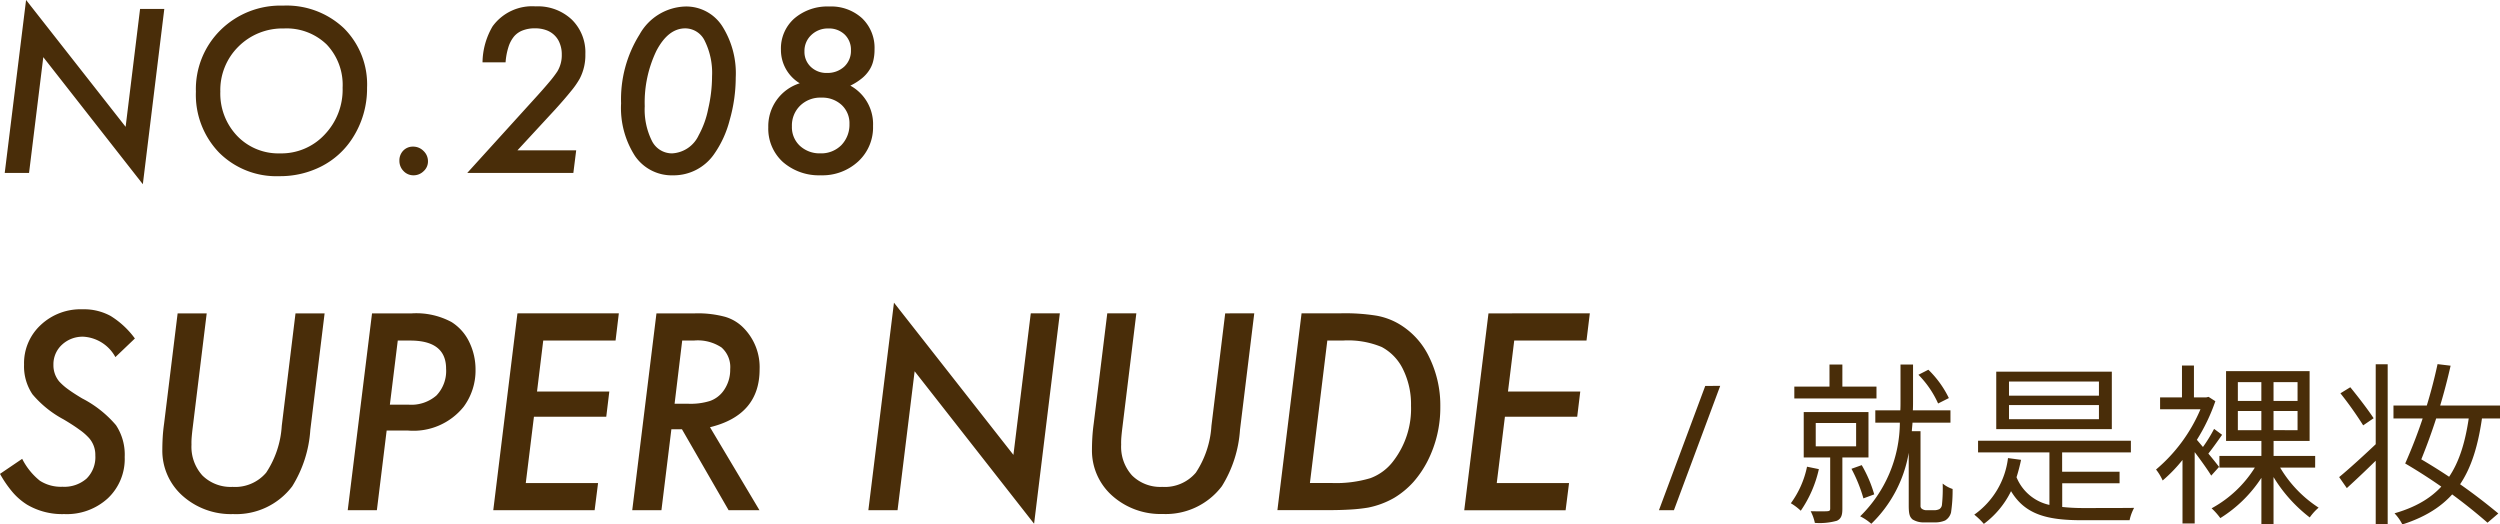
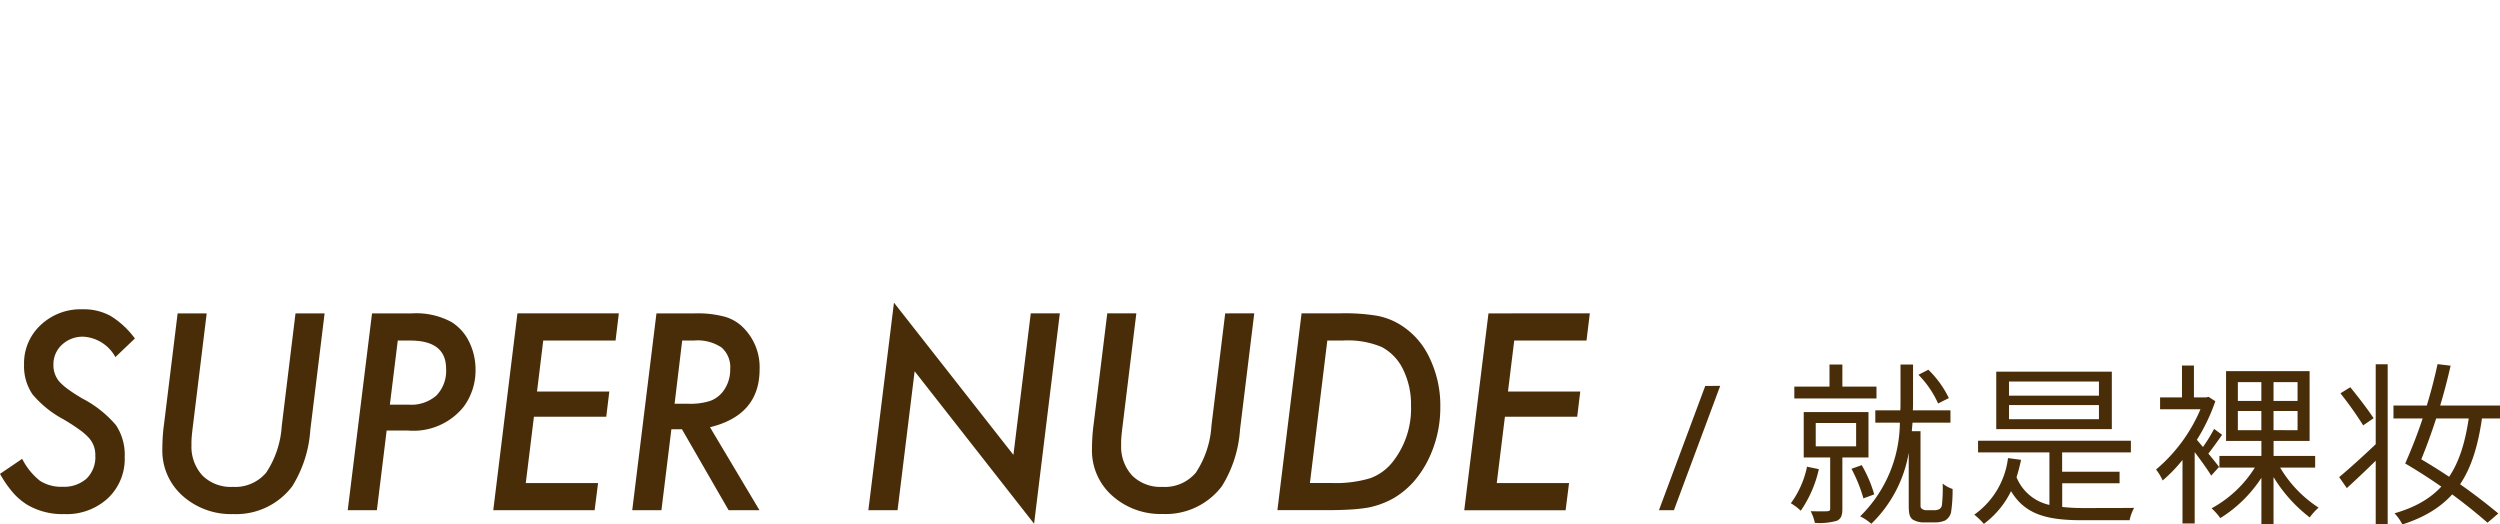
<svg xmlns="http://www.w3.org/2000/svg" width="229.794" height="48.194" viewBox="0 0 229.794 48.194">
  <g id="グループ_8" data-name="グループ 8" transform="translate(-0.738 -0.102)">
-     <path id="パス_15" data-name="パス 15" d="M15.84.922,13.867,17.035,4.717,5.355,3.408,16H1.172L3.135.1l9.15,11.66L13.613.922ZM34.477,8.168a8.39,8.39,0,0,1-1.367,4.678,7.36,7.36,0,0,1-2.832,2.549,8.333,8.333,0,0,1-3.867.9,7.443,7.443,0,0,1-5.527-2.158,7.642,7.642,0,0,1-2.139-5.606A7.623,7.623,0,0,1,21.01,2.865,7.838,7.838,0,0,1,26.752.619a7.665,7.665,0,0,1,5.6,2.08A7.282,7.282,0,0,1,34.477,8.168Zm-2.246-.02a5.385,5.385,0,0,0-1.465-3.955A5.3,5.3,0,0,0,26.83,2.719a5.717,5.717,0,0,0-4.17,1.66,5.614,5.614,0,0,0-1.67,4.15A5.632,5.632,0,0,0,22.543,12.6a5.236,5.236,0,0,0,3.926,1.6,5.432,5.432,0,0,0,4.111-1.729A5.975,5.975,0,0,0,32.23,8.148Zm7.846,6.787a1.2,1.2,0,0,1-.4.9,1.305,1.305,0,0,1-.928.381,1.236,1.236,0,0,1-.918-.391,1.319,1.319,0,0,1-.381-.957,1.284,1.284,0,0,1,.352-.918,1.212,1.212,0,0,1,.889-.371,1.329,1.329,0,0,1,.977.4A1.291,1.291,0,0,1,40.076,14.936ZM53.7,13.92,53.439,16H43.684L49.7,9.369q.938-1.025,1.494-1.689a10.344,10.344,0,0,0,.771-1.006,2.881,2.881,0,0,0,.41-1.562,2.663,2.663,0,0,0-.176-1,2.018,2.018,0,0,0-.488-.762,2.067,2.067,0,0,0-.771-.479,3,3,0,0,0-1.025-.166,3.069,3.069,0,0,0-1.113.186,1.951,1.951,0,0,0-.811.557,2.888,2.888,0,0,0-.518.977,6.08,6.08,0,0,0-.264,1.406H45.09a6.691,6.691,0,0,1,.928-3.311A4.489,4.489,0,0,1,49.973.688,4.549,4.549,0,0,1,53.293,1.9a4.212,4.212,0,0,1,1.25,3.184,4.653,4.653,0,0,1-.518,2.246,7.6,7.6,0,0,1-.82,1.172q-.557.693-1.416,1.641L48.3,13.92ZM68.365,7.24a14.3,14.3,0,0,1-.557,3.9,9.56,9.56,0,0,1-1.436,3.135,4.528,4.528,0,0,1-3.76,1.943,4.1,4.1,0,0,1-3.506-1.777,8.145,8.145,0,0,1-1.279-4.844,11.221,11.221,0,0,1,1.7-6.328A4.984,4.984,0,0,1,63.727.7a3.94,3.94,0,0,1,3.379,1.777A8.089,8.089,0,0,1,68.365,7.24Zm-2.178-.107a6.628,6.628,0,0,0-.654-3.242,2,2,0,0,0-1.807-1.182q-1.572,0-2.656,2.07A10.953,10.953,0,0,0,60,9.867a6.458,6.458,0,0,0,.664,3.193A2.061,2.061,0,0,0,62.506,14.2a2.854,2.854,0,0,0,2.451-1.66,8.381,8.381,0,0,0,.879-2.441A13.269,13.269,0,0,0,66.188,7.133Zm12.709.84a4.03,4.03,0,0,1,2.09,3.711,4.255,4.255,0,0,1-1.357,3.252,4.847,4.847,0,0,1-3.447,1.279A5.038,5.038,0,0,1,72.7,14.994,4.139,4.139,0,0,1,71.357,11.8a4.135,4.135,0,0,1,2.891-4.043A3.575,3.575,0,0,1,72.52,4.672,3.676,3.676,0,0,1,73.75,1.8a4.661,4.661,0,0,1,3.2-1.1A4.217,4.217,0,0,1,79.98,1.781a3.761,3.761,0,0,1,1.143,2.861A4.266,4.266,0,0,1,81,5.717a2.671,2.671,0,0,1-.391.879,3.213,3.213,0,0,1-.693.742A5.332,5.332,0,0,1,78.9,7.973Zm.059-3.242a1.932,1.932,0,0,0-.576-1.455,2.074,2.074,0,0,0-1.5-.557,2.19,2.19,0,0,0-1.572.605,1.989,1.989,0,0,0-.625,1.5,1.88,1.88,0,0,0,.586,1.426,2.069,2.069,0,0,0,1.484.557,2.266,2.266,0,0,0,1.582-.576A1.97,1.97,0,0,0,78.955,4.73ZM78.818,11.5A2.281,2.281,0,0,0,78.1,9.75a2.613,2.613,0,0,0-1.856-.674,2.654,2.654,0,0,0-1.963.742,2.54,2.54,0,0,0-.752,1.9,2.332,2.332,0,0,0,.732,1.787,2.674,2.674,0,0,0,1.885.693,2.605,2.605,0,0,0,1.924-.752A2.705,2.705,0,0,0,78.818,11.5Z" fill="#492d09" />
    <path id="パス_16" data-name="パス 16" d="M13.137,31.215l-1.793,1.711a3.589,3.589,0,0,0-2.93-1.875,2.777,2.777,0,0,0-1.98.738,2.435,2.435,0,0,0-.785,1.851,2.316,2.316,0,0,0,.539,1.535,5.358,5.358,0,0,0,.785.691q.527.387,1.313.855A10.216,10.216,0,0,1,11.4,39.184a4.9,4.9,0,0,1,.8,2.918,4.969,4.969,0,0,1-1.547,3.8,5.581,5.581,0,0,1-4.019,1.453,6.337,6.337,0,0,1-3.41-.867A5.849,5.849,0,0,1,1.91,45.359a10.4,10.4,0,0,1-1.172-1.7l2.039-1.383a6.086,6.086,0,0,0,1.629,2.016,3.575,3.575,0,0,0,2.074.551,3.1,3.1,0,0,0,2.215-.75A2.765,2.765,0,0,0,9.5,41.961a2.324,2.324,0,0,0-.586-1.605,5.147,5.147,0,0,0-.879-.762q-.574-.422-1.465-.949a9.718,9.718,0,0,1-2.848-2.3,4.6,4.6,0,0,1-.773-2.73,4.789,4.789,0,0,1,1.523-3.633A5.346,5.346,0,0,1,8.32,28.531a5.118,5.118,0,0,1,2.578.609A7.916,7.916,0,0,1,13.137,31.215Zm17.438-2.309L29.262,39.617A11.174,11.174,0,0,1,27.6,44.8a6.464,6.464,0,0,1-5.437,2.555,6.671,6.671,0,0,1-4.652-1.687,5.543,5.543,0,0,1-1.852-4.242q0-.539.035-1.137t.129-1.266l1.242-10.113h2.672L18.457,39.359q-.059.469-.094.867t-.024.738a3.925,3.925,0,0,0,1.008,2.848,3.69,3.69,0,0,0,2.766,1.043,3.734,3.734,0,0,0,3.094-1.312,8.762,8.762,0,0,0,1.43-4.3L27.9,28.906Zm4.359,0H38.6a6.838,6.838,0,0,1,3.645.8,4.412,4.412,0,0,1,1.617,1.816,5.751,5.751,0,0,1,.586,2.543,5.608,5.608,0,0,1-1.09,3.422,5.915,5.915,0,0,1-5.1,2.191h-1.98L35.379,47H32.7ZM37.3,31.4,36.574,37.3H38.32a3.513,3.513,0,0,0,2.531-.844,3.254,3.254,0,0,0,.891-2.461q0-2.59-3.3-2.59Zm20.32-2.5-.3,2.5H50.672L50.1,36.09h6.645l-.281,2.32H49.816l-.75,6.094h6.645L55.395,47H46.078L48.3,28.906ZM66,39.371,70.547,47H67.711l-4.289-7.441h-.973L61.535,47H58.852l2.226-18.094h3.551a9.608,9.608,0,0,1,2.754.316A3.9,3.9,0,0,1,69.141,30.3a5.144,5.144,0,0,1,1.418,3.75Q70.559,38.258,66,39.371ZM63.445,31.4l-.7,5.813h1.23A5.978,5.978,0,0,0,66,36.957a2.6,2.6,0,0,0,1.2-.879,3.283,3.283,0,0,0,.656-2.039,2.4,2.4,0,0,0-.8-2A3.947,3.947,0,0,0,64.57,31.4Zm34.711-2.5L95.789,48.242,84.809,34.227,83.238,47H80.555L82.91,27.922l10.98,13.992,1.594-13.008Zm17.871,0-1.312,10.711a11.181,11.181,0,0,1-1.664,5.18,6.464,6.464,0,0,1-5.438,2.555,6.67,6.67,0,0,1-4.652-1.687,5.545,5.545,0,0,1-1.852-4.242q0-.539.036-1.137t.128-1.266l1.243-10.113h2.672L103.91,39.359q-.059.469-.094.867t-.023.738a3.925,3.925,0,0,0,1.008,2.848,3.688,3.688,0,0,0,2.765,1.043,3.733,3.733,0,0,0,3.094-1.312,8.764,8.764,0,0,0,1.43-4.3l1.265-10.336Zm4.348,0h3.656a18.26,18.26,0,0,1,3.188.211,6.242,6.242,0,0,1,2.1.762,7.045,7.045,0,0,1,2.789,3.059,10.047,10.047,0,0,1,1.02,4.559,10.818,10.818,0,0,1-1.148,4.945,9.391,9.391,0,0,1-1.336,1.981,7.784,7.784,0,0,1-1.746,1.441,7.877,7.877,0,0,1-2.4.9,14.742,14.742,0,0,1-1.594.176q-.926.059-2.168.059h-4.582Zm2.367,2.5-1.6,13.1h2.039a10.981,10.981,0,0,0,3.515-.445,4.658,4.658,0,0,0,2.145-1.617,7.894,7.894,0,0,0,1.594-5.051,7.258,7.258,0,0,0-.715-3.3A4.575,4.575,0,0,0,127.746,32a8.032,8.032,0,0,0-3.5-.6Zm24.129-2.5-.305,2.5h-6.644l-.574,4.688h6.644l-.281,2.32h-6.645l-.75,6.094h6.645l-.316,2.5h-9.317l2.227-18.094Zm11.984,6.67L154.6,47h-1.376l4.256-11.424Zm21.021,1.12-.992.5a8.954,8.954,0,0,0-1.808-2.64l.912-.464A9.228,9.228,0,0,1,179.876,36.7ZM173.22,35.64v1.088h-7.552V35.64H168.9V33.608h1.184V35.64ZM166.836,43l1.088.224a10.9,10.9,0,0,1-1.664,3.824,5.043,5.043,0,0,0-.912-.688A8.614,8.614,0,0,0,166.836,43Zm.8-4.016v2.144h3.712V38.984Zm4.848,3.168h-2.4v4.72c0,.576-.1.912-.512,1.1a5.9,5.9,0,0,1-2.016.192,4.291,4.291,0,0,0-.384-1.072c.72.016,1.328.016,1.536,0,.192-.016.256-.064.256-.24v-4.7h-2.432V37.976h5.952Zm.528,3.392-.992.368a13.685,13.685,0,0,0-1.1-2.72l.944-.336A11.811,11.811,0,0,1,173.012,45.544ZM177.844,47h.656a1.1,1.1,0,0,0,.5-.1.546.546,0,0,0,.24-.416,14.212,14.212,0,0,0,.064-1.936,2.81,2.81,0,0,0,.912.5,13.47,13.47,0,0,1-.144,2.16,1.193,1.193,0,0,1-.544.736,2.366,2.366,0,0,1-.944.176h-1.008a1.908,1.908,0,0,1-1.04-.272c-.272-.24-.352-.5-.352-1.312V41.72a11.862,11.862,0,0,1-3.44,6.528,4.773,4.773,0,0,0-1.024-.688,12.143,12.143,0,0,0,3.648-8.608h-2.256V37.816h2.3c.016-.3.016-.592.016-.864V33.608h1.152v3.328c0,.288,0,.576-.016.88h3.456v1.136h-3.488c-.016.256-.048.512-.064.784h.8v6.848a.316.316,0,0,0,.144.3A.724.724,0,0,0,177.844,47Zm15.824-10.528v-1.3H185.4v1.3Zm0,2.16v-1.3H185.4v1.3Zm1.184-4.368v5.28H184.228v-5.28Zm-4.56,10.256V46.7a17.306,17.306,0,0,0,1.888.1c.592,0,3.9,0,4.72-.016a4.166,4.166,0,0,0-.416,1.136h-4.352c-3.216,0-5.248-.512-6.544-2.672a8.241,8.241,0,0,1-2.5,3.008,6.377,6.377,0,0,0-.88-.848,7.466,7.466,0,0,0,3.1-5.2l1.2.16a15.574,15.574,0,0,1-.416,1.6,4.234,4.234,0,0,0,3.024,2.544V41.688h-6.56V40.616h14.048v1.072h-6.32v1.776h5.28V44.52Zm14.416-1.5-.72.8c-.288-.48-.944-1.408-1.52-2.16v6.56h-1.12v-5.84a13.75,13.75,0,0,1-1.824,1.888,4.678,4.678,0,0,0-.608-1.008A14.8,14.8,0,0,0,203,37.72h-3.712V36.632H201.3V33.7h1.1v2.928h1.136l.208-.048.624.4a17.236,17.236,0,0,1-1.7,3.552c.16.176.352.416.56.656a13.792,13.792,0,0,0,1.024-1.664l.736.544c-.416.592-.88,1.248-1.264,1.728C204.164,42.312,204.548,42.808,204.708,43.016Zm1.728-3.376h2.16V37.88h-2.16Zm0-4.416v1.728h2.16V35.224Zm5.488,1.728V35.224h-2.208v1.728Zm0,2.688V37.88h-2.208v1.76Zm1.616,3.44h-3.216a11.158,11.158,0,0,0,3.536,3.68,4.856,4.856,0,0,0-.816.9,13.519,13.519,0,0,1-3.328-3.712V48.28H208.6V44.024a12.18,12.18,0,0,1-3.776,3.7,6.147,6.147,0,0,0-.8-.9A10.72,10.72,0,0,0,208,43.08H204.74V42.008H208.6V40.632h-3.248V34.216h7.68v6.416h-3.312v1.376h3.824Zm5.568-9.5h1.1v14.7h-1.1Zm-3.248,2.672.912-.56c.736.9,1.664,2.112,2.144,2.848l-.96.656A32.736,32.736,0,0,0,215.86,36.248Zm-.112,7.7c.912-.752,2.32-2.032,3.616-3.264l.528.976c-1.136,1.152-2.416,2.368-3.44,3.3Zm4.992-6.576h9.792v1.184H220.74Zm6.976.784,1.184.224c-.736,5.264-2.464,8.352-7.344,9.92a4.091,4.091,0,0,0-.72-1.024C225.46,45.96,227.06,43.048,227.716,38.152Zm-5.9,4.544a46.717,46.717,0,0,0,2.976-9.136l1.2.144a54.977,54.977,0,0,1-3.04,9.44Zm0,0,.816-.768a52.727,52.727,0,0,1,7.744,5.36l-.992.848A50.186,50.186,0,0,0,221.812,42.7Z" fill="#492d09" />
  </g>
</svg>